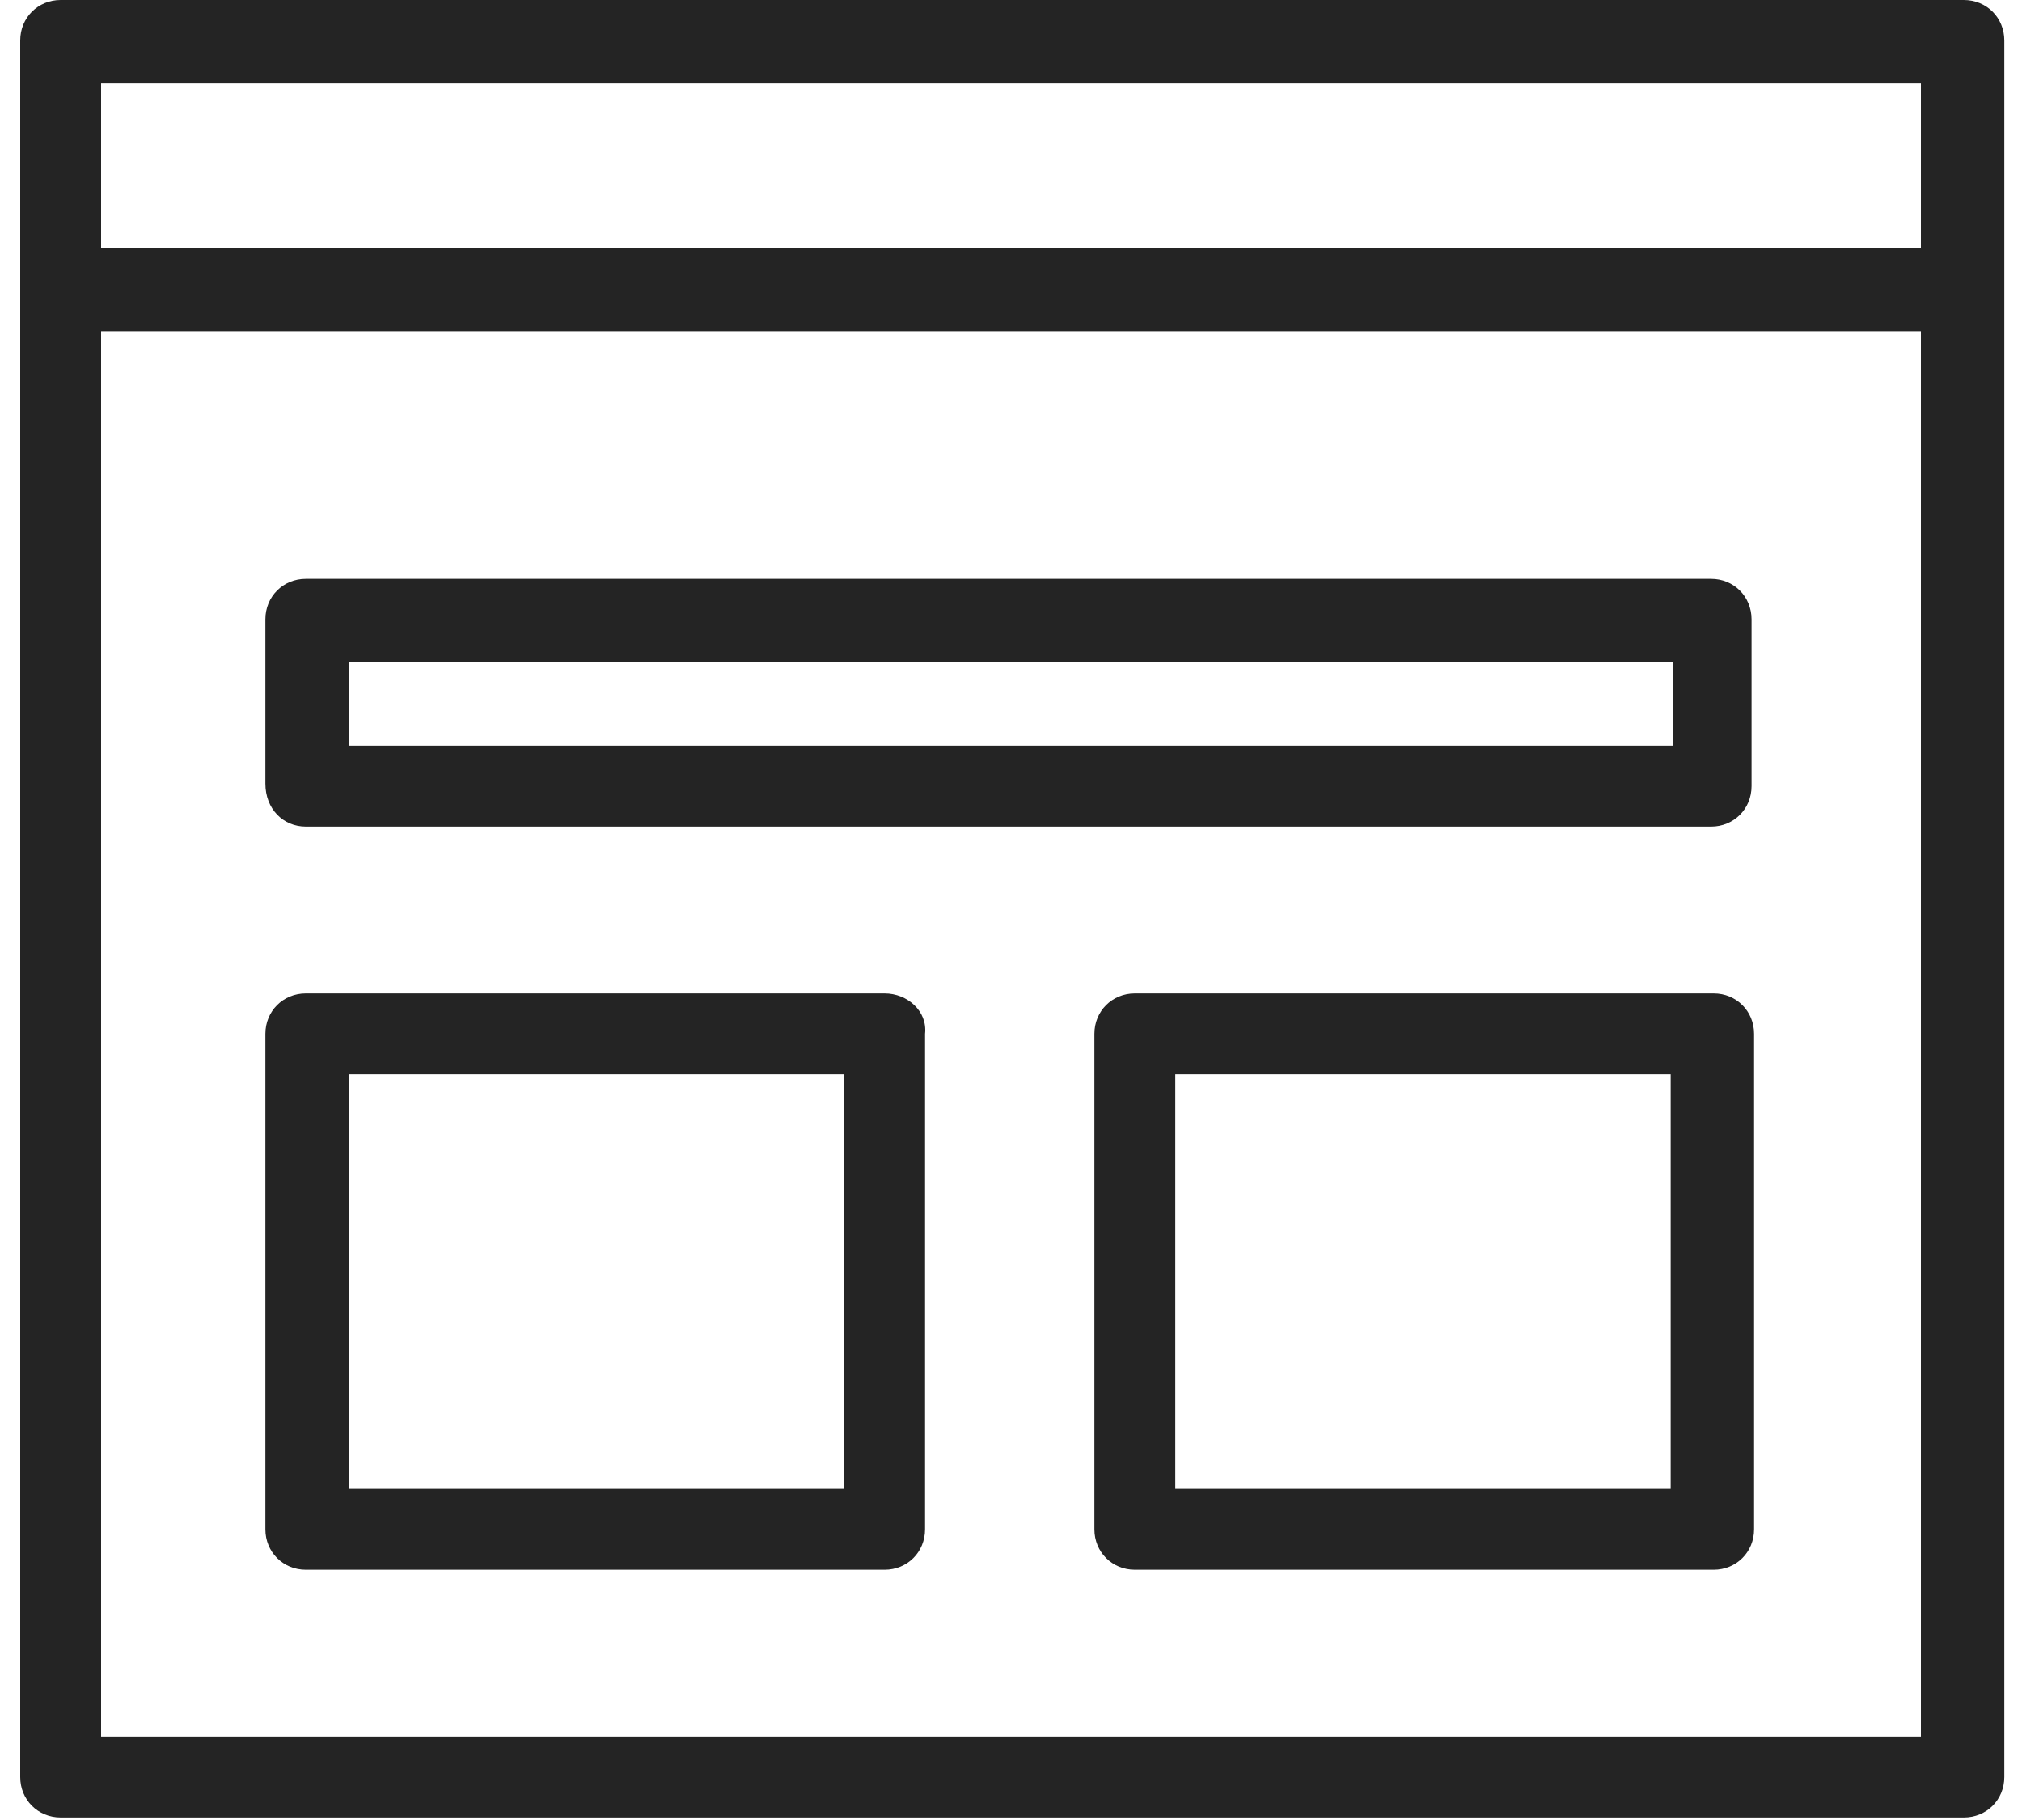
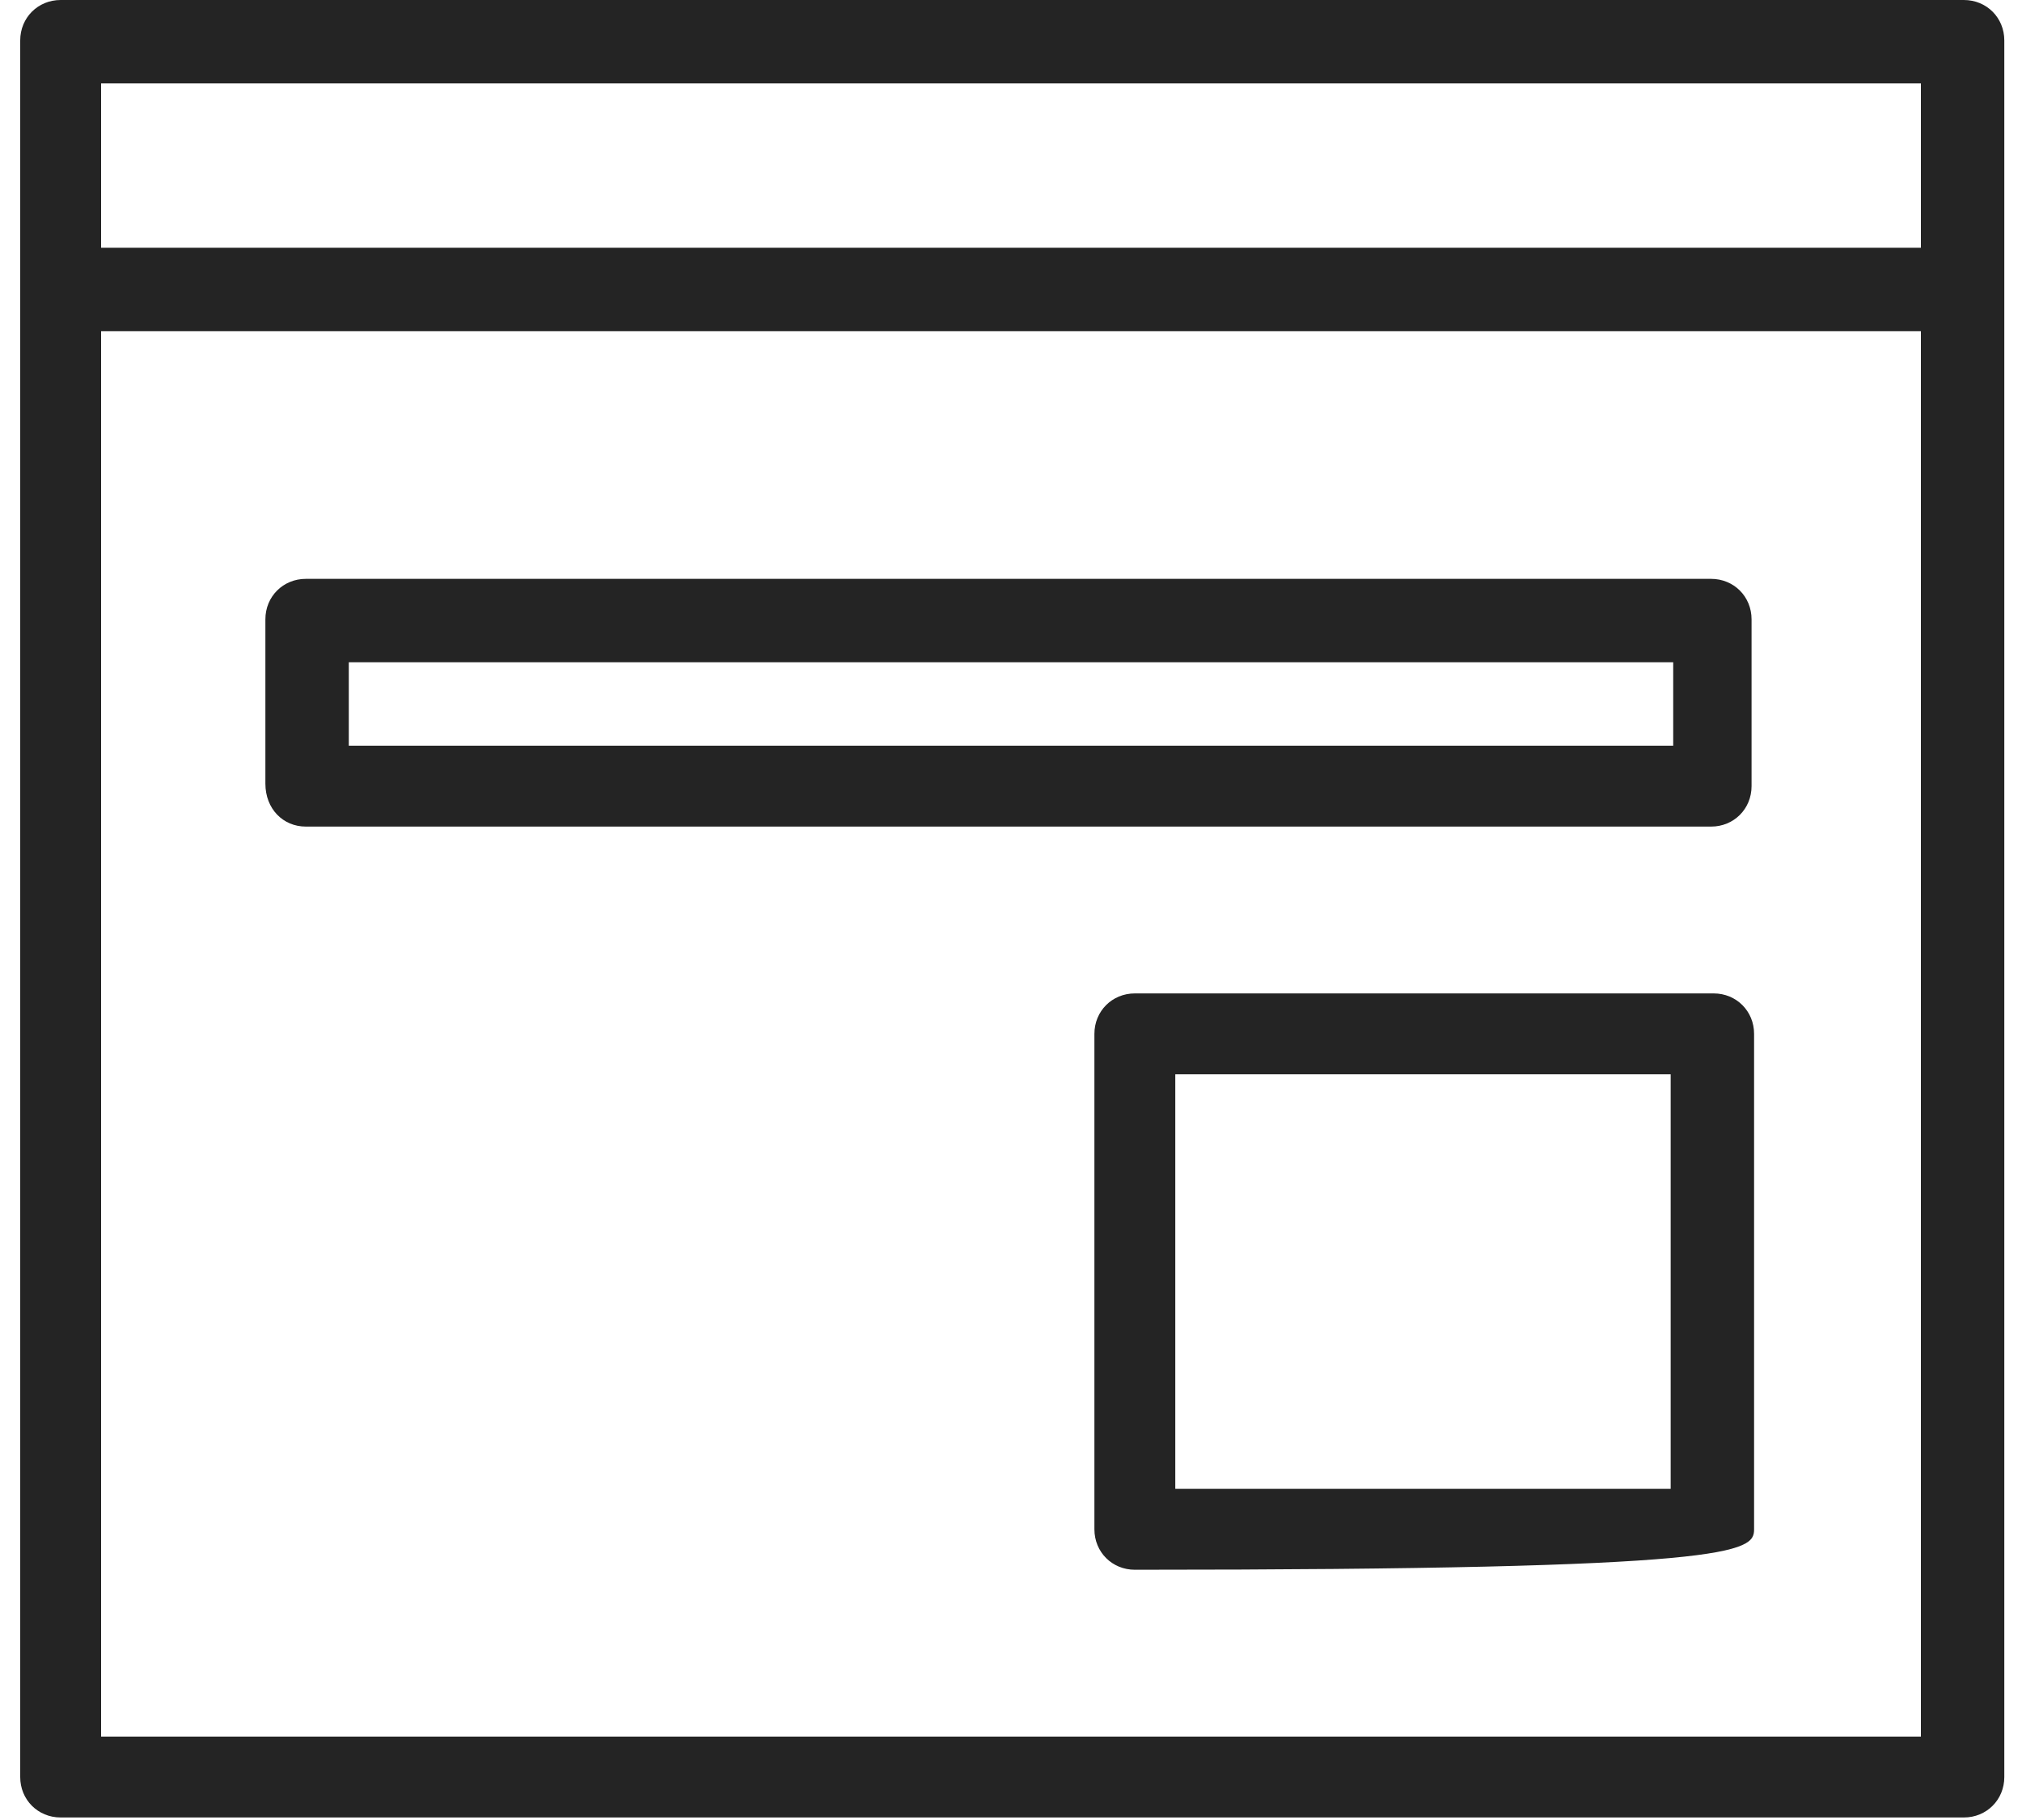
<svg xmlns="http://www.w3.org/2000/svg" width="80px" height="72px" viewBox="0 0 80 72" version="1.1">
  <title>wireframe</title>
  <desc>Created with Sketch.</desc>
  <defs />
  <g id="Page-1" stroke="none" stroke-width="1" fill="none" fill-rule="evenodd">
    <g id="wireframe" fill="#242424">
      <g id="Group">
        <path d="M77.7,0 L2.4,0 C1.5,0 0.8,0.7 0.8,1.6 L0.8,70.3 C0.8,71.2 1.5,71.9 2.4,71.9 L77.7,71.9 C78.6,71.9 79.3,71.2 79.3,70.3 L79.3,1.6 C79.3,0.7 78.6,0 77.7,0 L77.7,0 Z M76,3.3 L76,9.8 L4,9.8 L4,3.3 L76,3.3 L76,3.3 Z M4,68.7 L4,13.1 L76,13.1 L76,68.7 L4,68.7 L4,68.7 Z" id="Shape" />
        <path d="M12.1,32.7 L67.7,32.7 C68.6,32.7 69.3,32 69.3,31.1 L69.3,24.5 C69.3,23.6 68.6,22.9 67.7,22.9 L12.1,22.9 C11.2,22.9 10.5,23.6 10.5,24.5 L10.5,31 C10.5,32 11.2,32.7 12.1,32.7 L12.1,32.7 Z M13.8,26.2 L66.2,26.2 L66.2,29.5 L13.8,29.5 L13.8,26.2 L13.8,26.2 Z" id="Shape" />
-         <path d="M35,39.3 L12.1,39.3 C11.2,39.3 10.5,40 10.5,40.9 L10.5,60.5 C10.5,61.4 11.2,62.1 12.1,62.1 L35,62.1 C35.9,62.1 36.6,61.4 36.6,60.5 L36.6,40.9 C36.7,40 35.9,39.3 35,39.3 L35,39.3 Z M33.4,58.9 L13.8,58.9 L13.8,42.5 L33.4,42.5 L33.4,58.9 L33.4,58.9 Z" id="Shape" />
-         <path d="M67.8,39.3 L44.9,39.3 C44,39.3 43.3,40 43.3,40.9 L43.3,60.5 C43.3,61.4 44,62.1 44.9,62.1 L67.8,62.1 C68.7,62.1 69.4,61.4 69.4,60.5 L69.4,40.9 C69.4,40 68.7,39.3 67.8,39.3 L67.8,39.3 Z M66.1,58.9 L46.5,58.9 L46.5,42.5 L66.1,42.5 L66.1,58.9 L66.1,58.9 Z" id="Shape" />
+         <path d="M67.8,39.3 L44.9,39.3 C44,39.3 43.3,40 43.3,40.9 L43.3,60.5 C43.3,61.4 44,62.1 44.9,62.1 C68.7,62.1 69.4,61.4 69.4,60.5 L69.4,40.9 C69.4,40 68.7,39.3 67.8,39.3 L67.8,39.3 Z M66.1,58.9 L46.5,58.9 L46.5,42.5 L66.1,42.5 L66.1,58.9 L66.1,58.9 Z" id="Shape" />
      </g>
    </g>
  </g>
</svg>